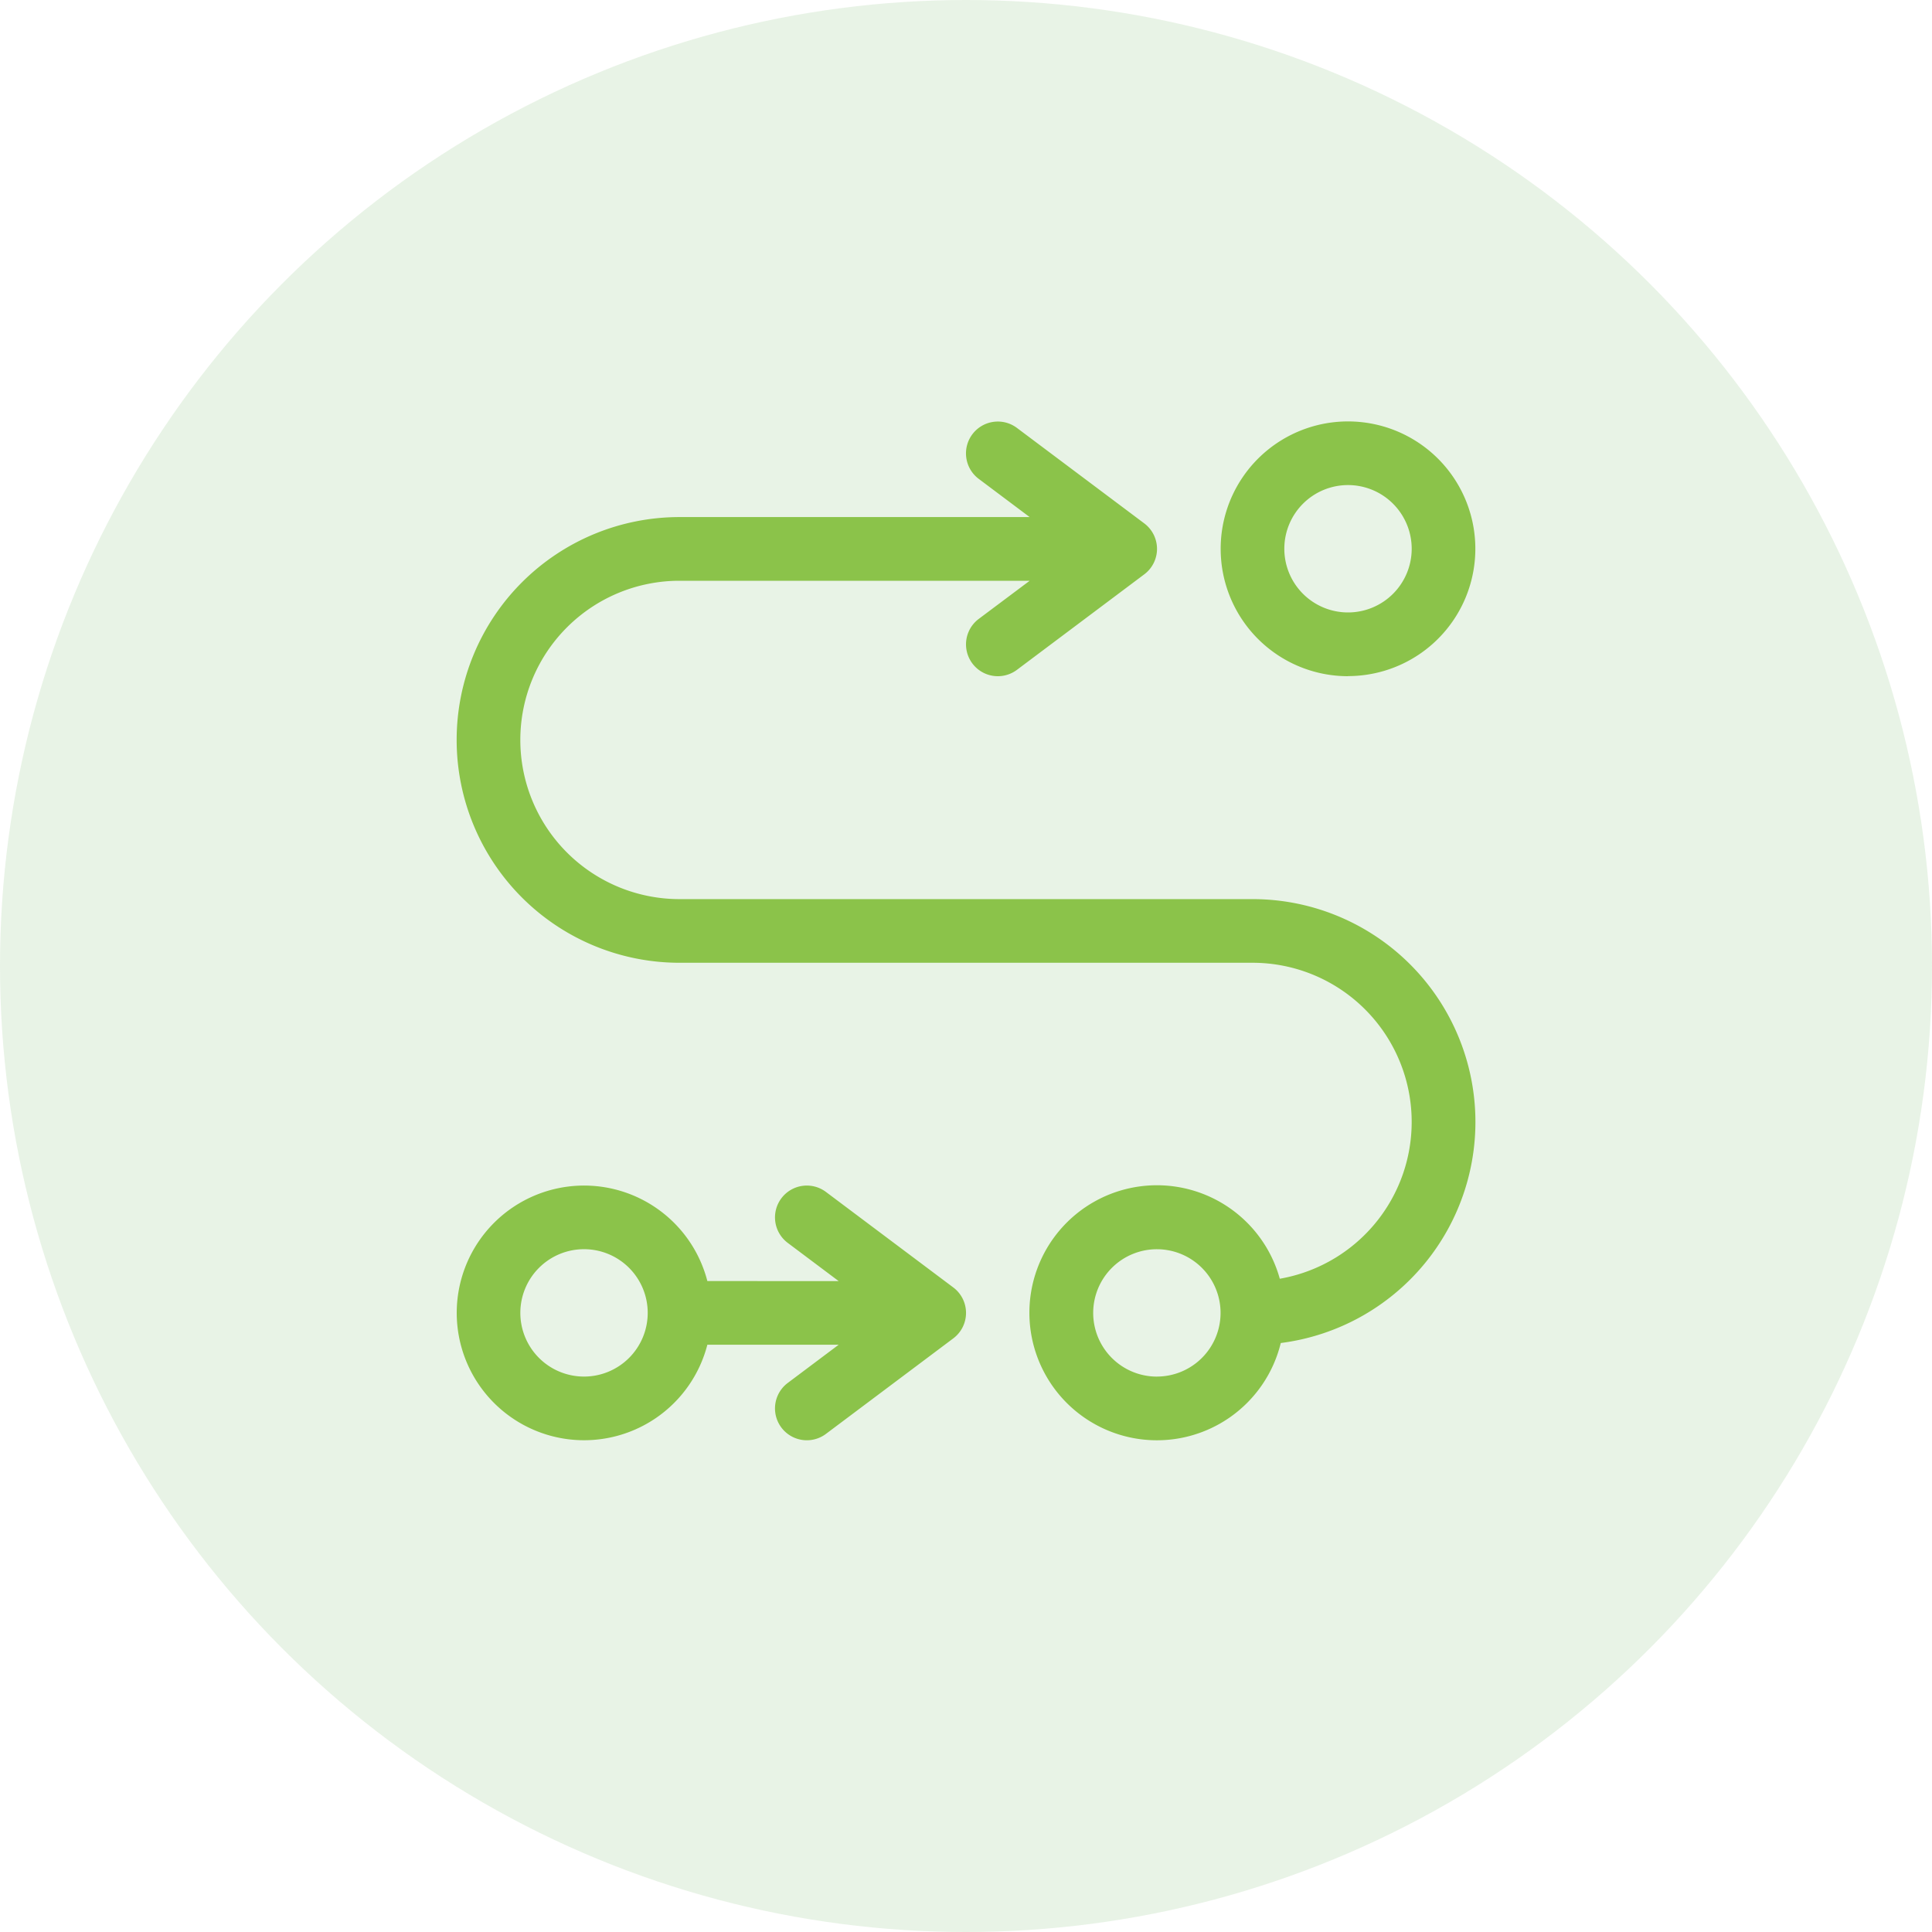
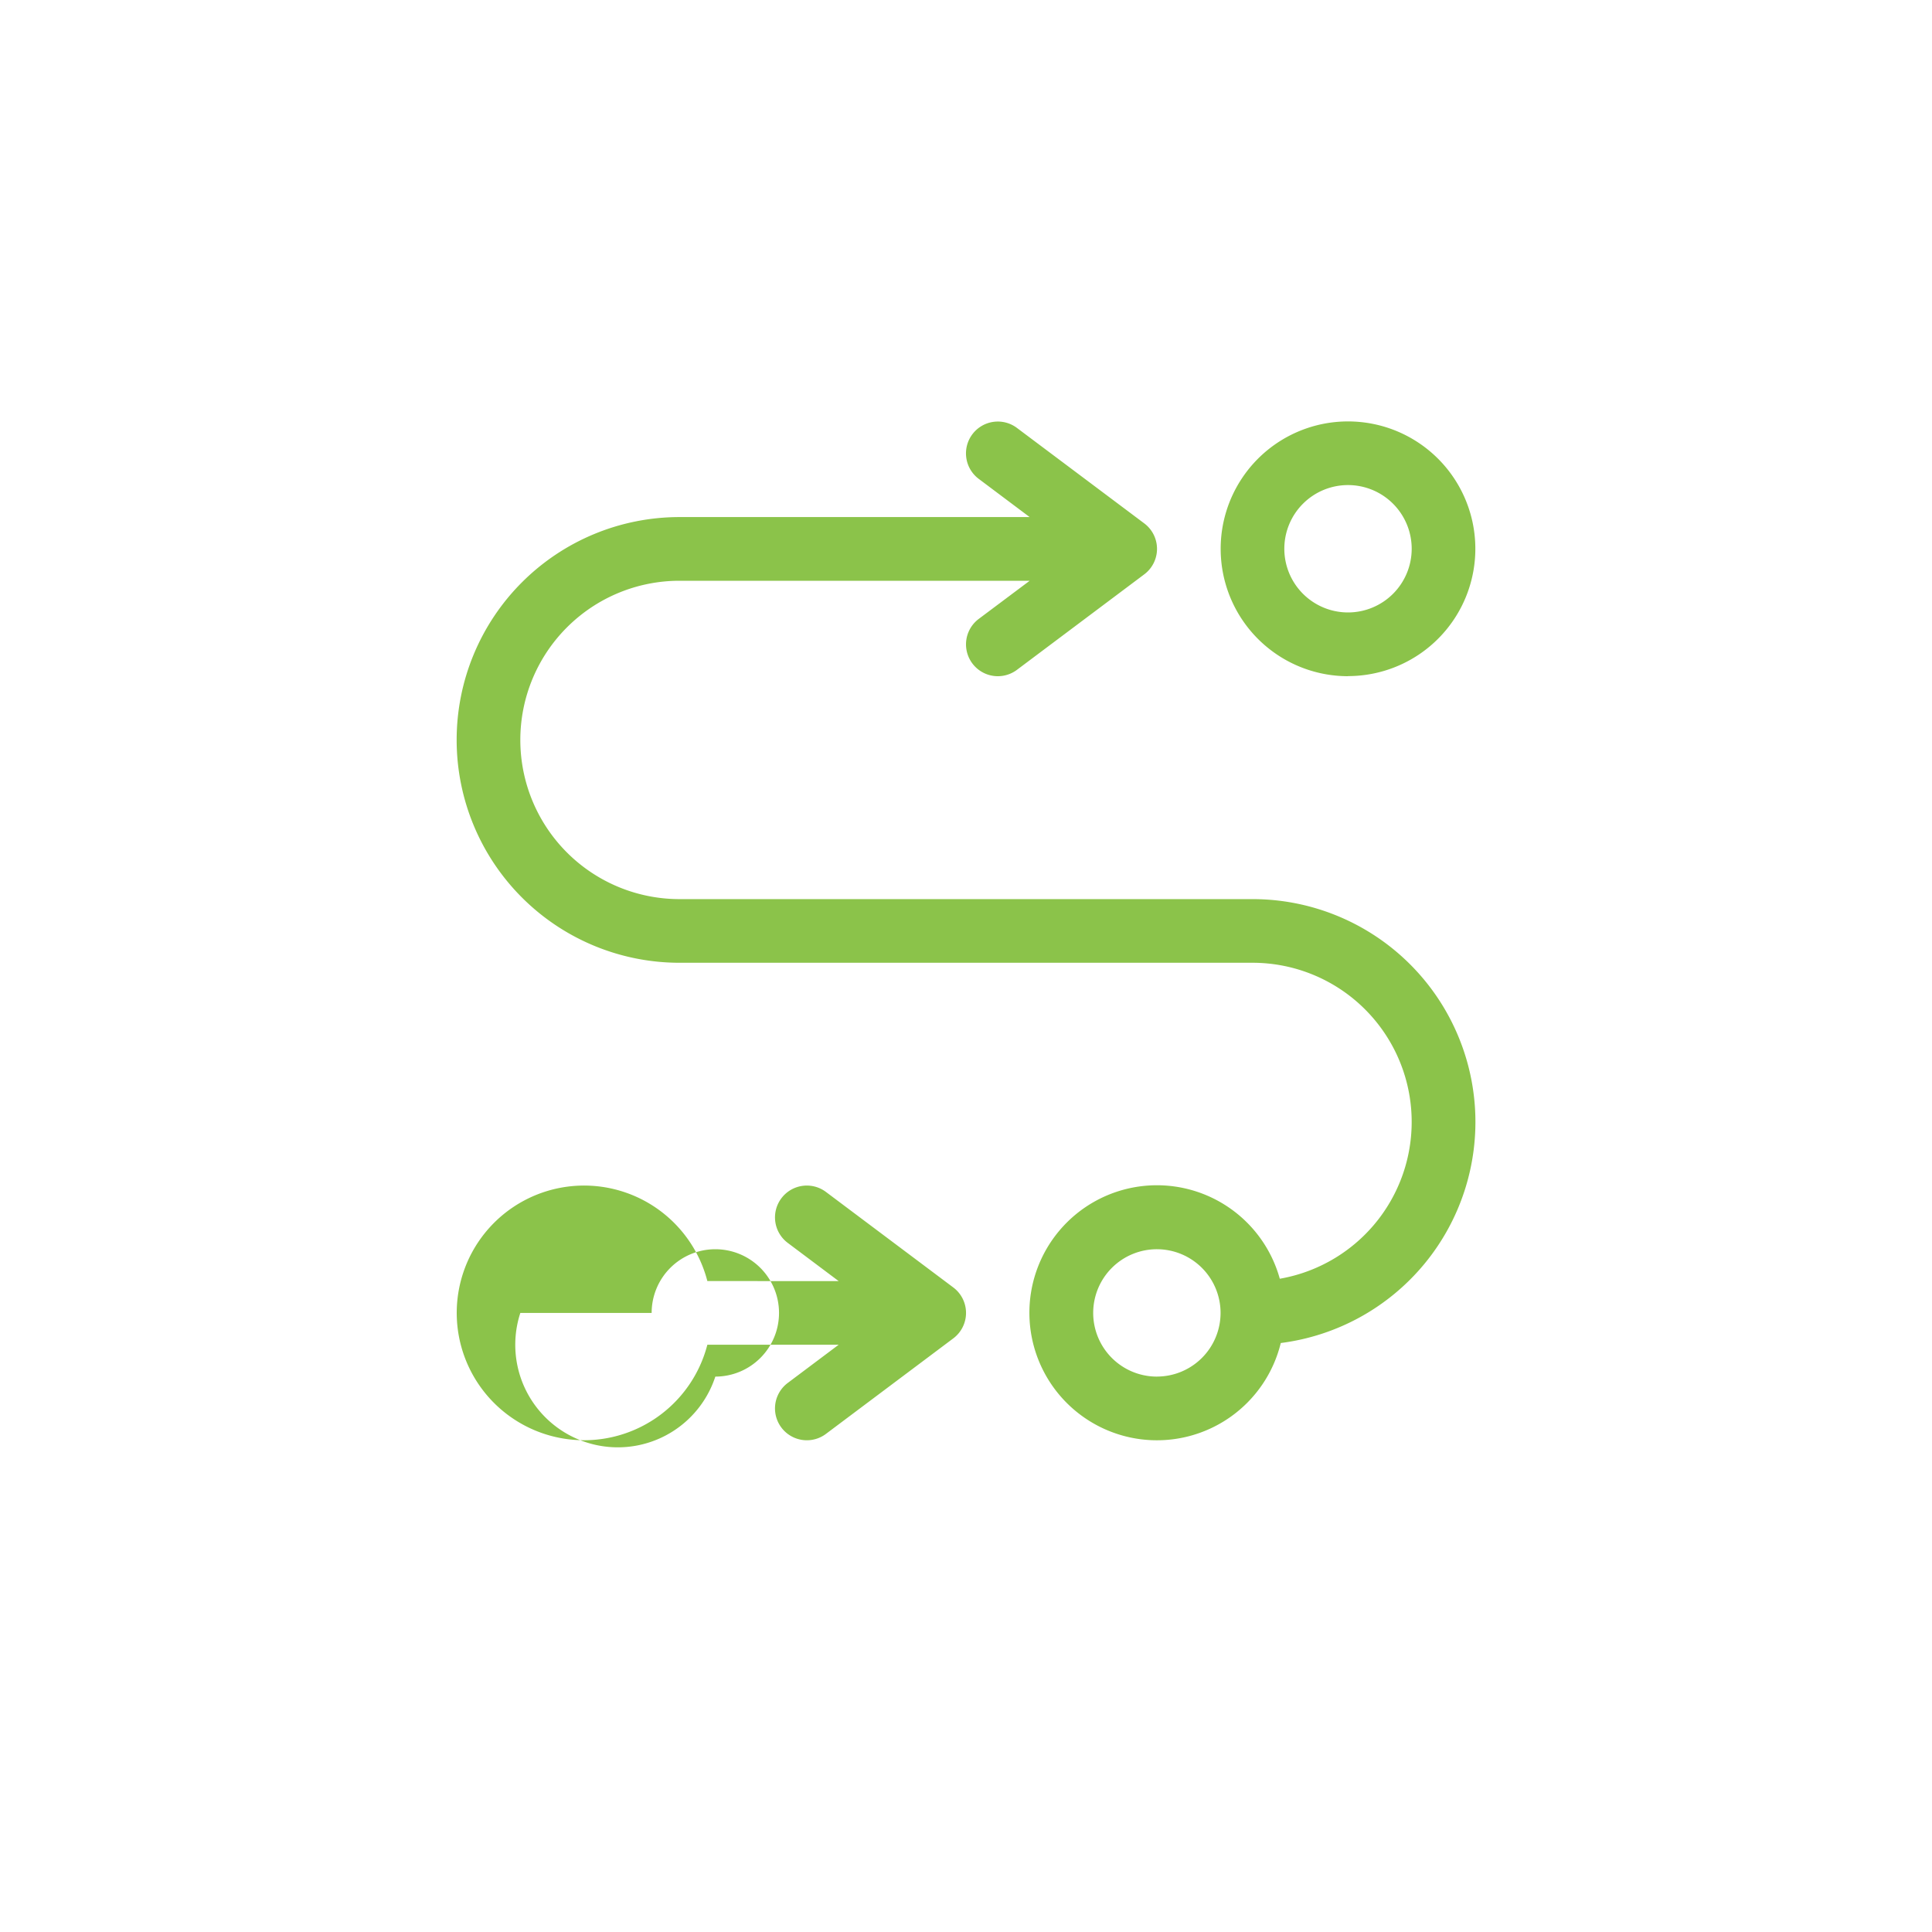
<svg xmlns="http://www.w3.org/2000/svg" width="55" height="55" viewBox="0 0 55 55">
  <g id="icon" transform="translate(-572 -1689)">
-     <circle id="Ellipse_108" data-name="Ellipse 108" cx="27.5" cy="27.5" r="27.5" transform="translate(572 1689)" fill="#65b15b" opacity="0.15" />
-     <path id="arrow-progress-light" d="M15.95.173a.906.906,0,1,0-1.088,1.45l1.45,1.088H6.344a6.344,6.344,0,0,0,0,12.688H22.657a4.531,4.531,0,0,1,.776,8.995,3.63,3.63,0,1,0,.028,1.83,6.344,6.344,0,0,0-.8-12.637H6.344a4.531,4.531,0,0,1,0-9.063h9.969L14.863,5.61A.906.906,0,1,0,15.95,7.06l3.625-2.719a.906.906,0,0,0,0-1.45L15.95.173Zm3.982,27.007a1.813,1.813,0,1,1,1.815-1.81A1.813,1.813,0,0,1,19.932,27.179ZM25.375,1.8a1.813,1.813,0,1,1-1.813,1.813A1.813,1.813,0,0,1,25.375,1.8Zm0,5.438A3.625,3.625,0,1,0,21.75,3.616,3.625,3.625,0,0,0,25.375,7.241ZM7.137,24.46a3.625,3.625,0,1,0,0,1.813h3.738l-1.45,1.088a.906.906,0,1,0,1.088,1.45l3.625-2.719a.906.906,0,0,0,0-1.45l-3.625-2.719a.906.906,0,1,0-1.088,1.45l1.45,1.088Zm-5.324.906a1.813,1.813,0,1,1,1.813,1.813A1.813,1.813,0,0,1,1.813,25.367Z" transform="translate(585 1701.009)" fill="#8bc34a" />
+     <path id="arrow-progress-light" d="M15.95.173a.906.906,0,1,0-1.088,1.45l1.45,1.088H6.344a6.344,6.344,0,0,0,0,12.688H22.657a4.531,4.531,0,0,1,.776,8.995,3.63,3.63,0,1,0,.028,1.83,6.344,6.344,0,0,0-.8-12.637H6.344a4.531,4.531,0,0,1,0-9.063h9.969L14.863,5.61A.906.906,0,1,0,15.95,7.06l3.625-2.719a.906.906,0,0,0,0-1.45L15.95.173Zm3.982,27.007a1.813,1.813,0,1,1,1.815-1.81A1.813,1.813,0,0,1,19.932,27.179ZM25.375,1.8a1.813,1.813,0,1,1-1.813,1.813A1.813,1.813,0,0,1,25.375,1.8Zm0,5.438A3.625,3.625,0,1,0,21.75,3.616,3.625,3.625,0,0,0,25.375,7.241ZM7.137,24.46a3.625,3.625,0,1,0,0,1.813h3.738l-1.45,1.088a.906.906,0,1,0,1.088,1.45l3.625-2.719a.906.906,0,0,0,0-1.45l-3.625-2.719a.906.906,0,1,0-1.088,1.45l1.45,1.088m-5.324.906a1.813,1.813,0,1,1,1.813,1.813A1.813,1.813,0,0,1,1.813,25.367Z" transform="translate(585 1701.009)" fill="#8bc34a" />
  </g>
</svg>